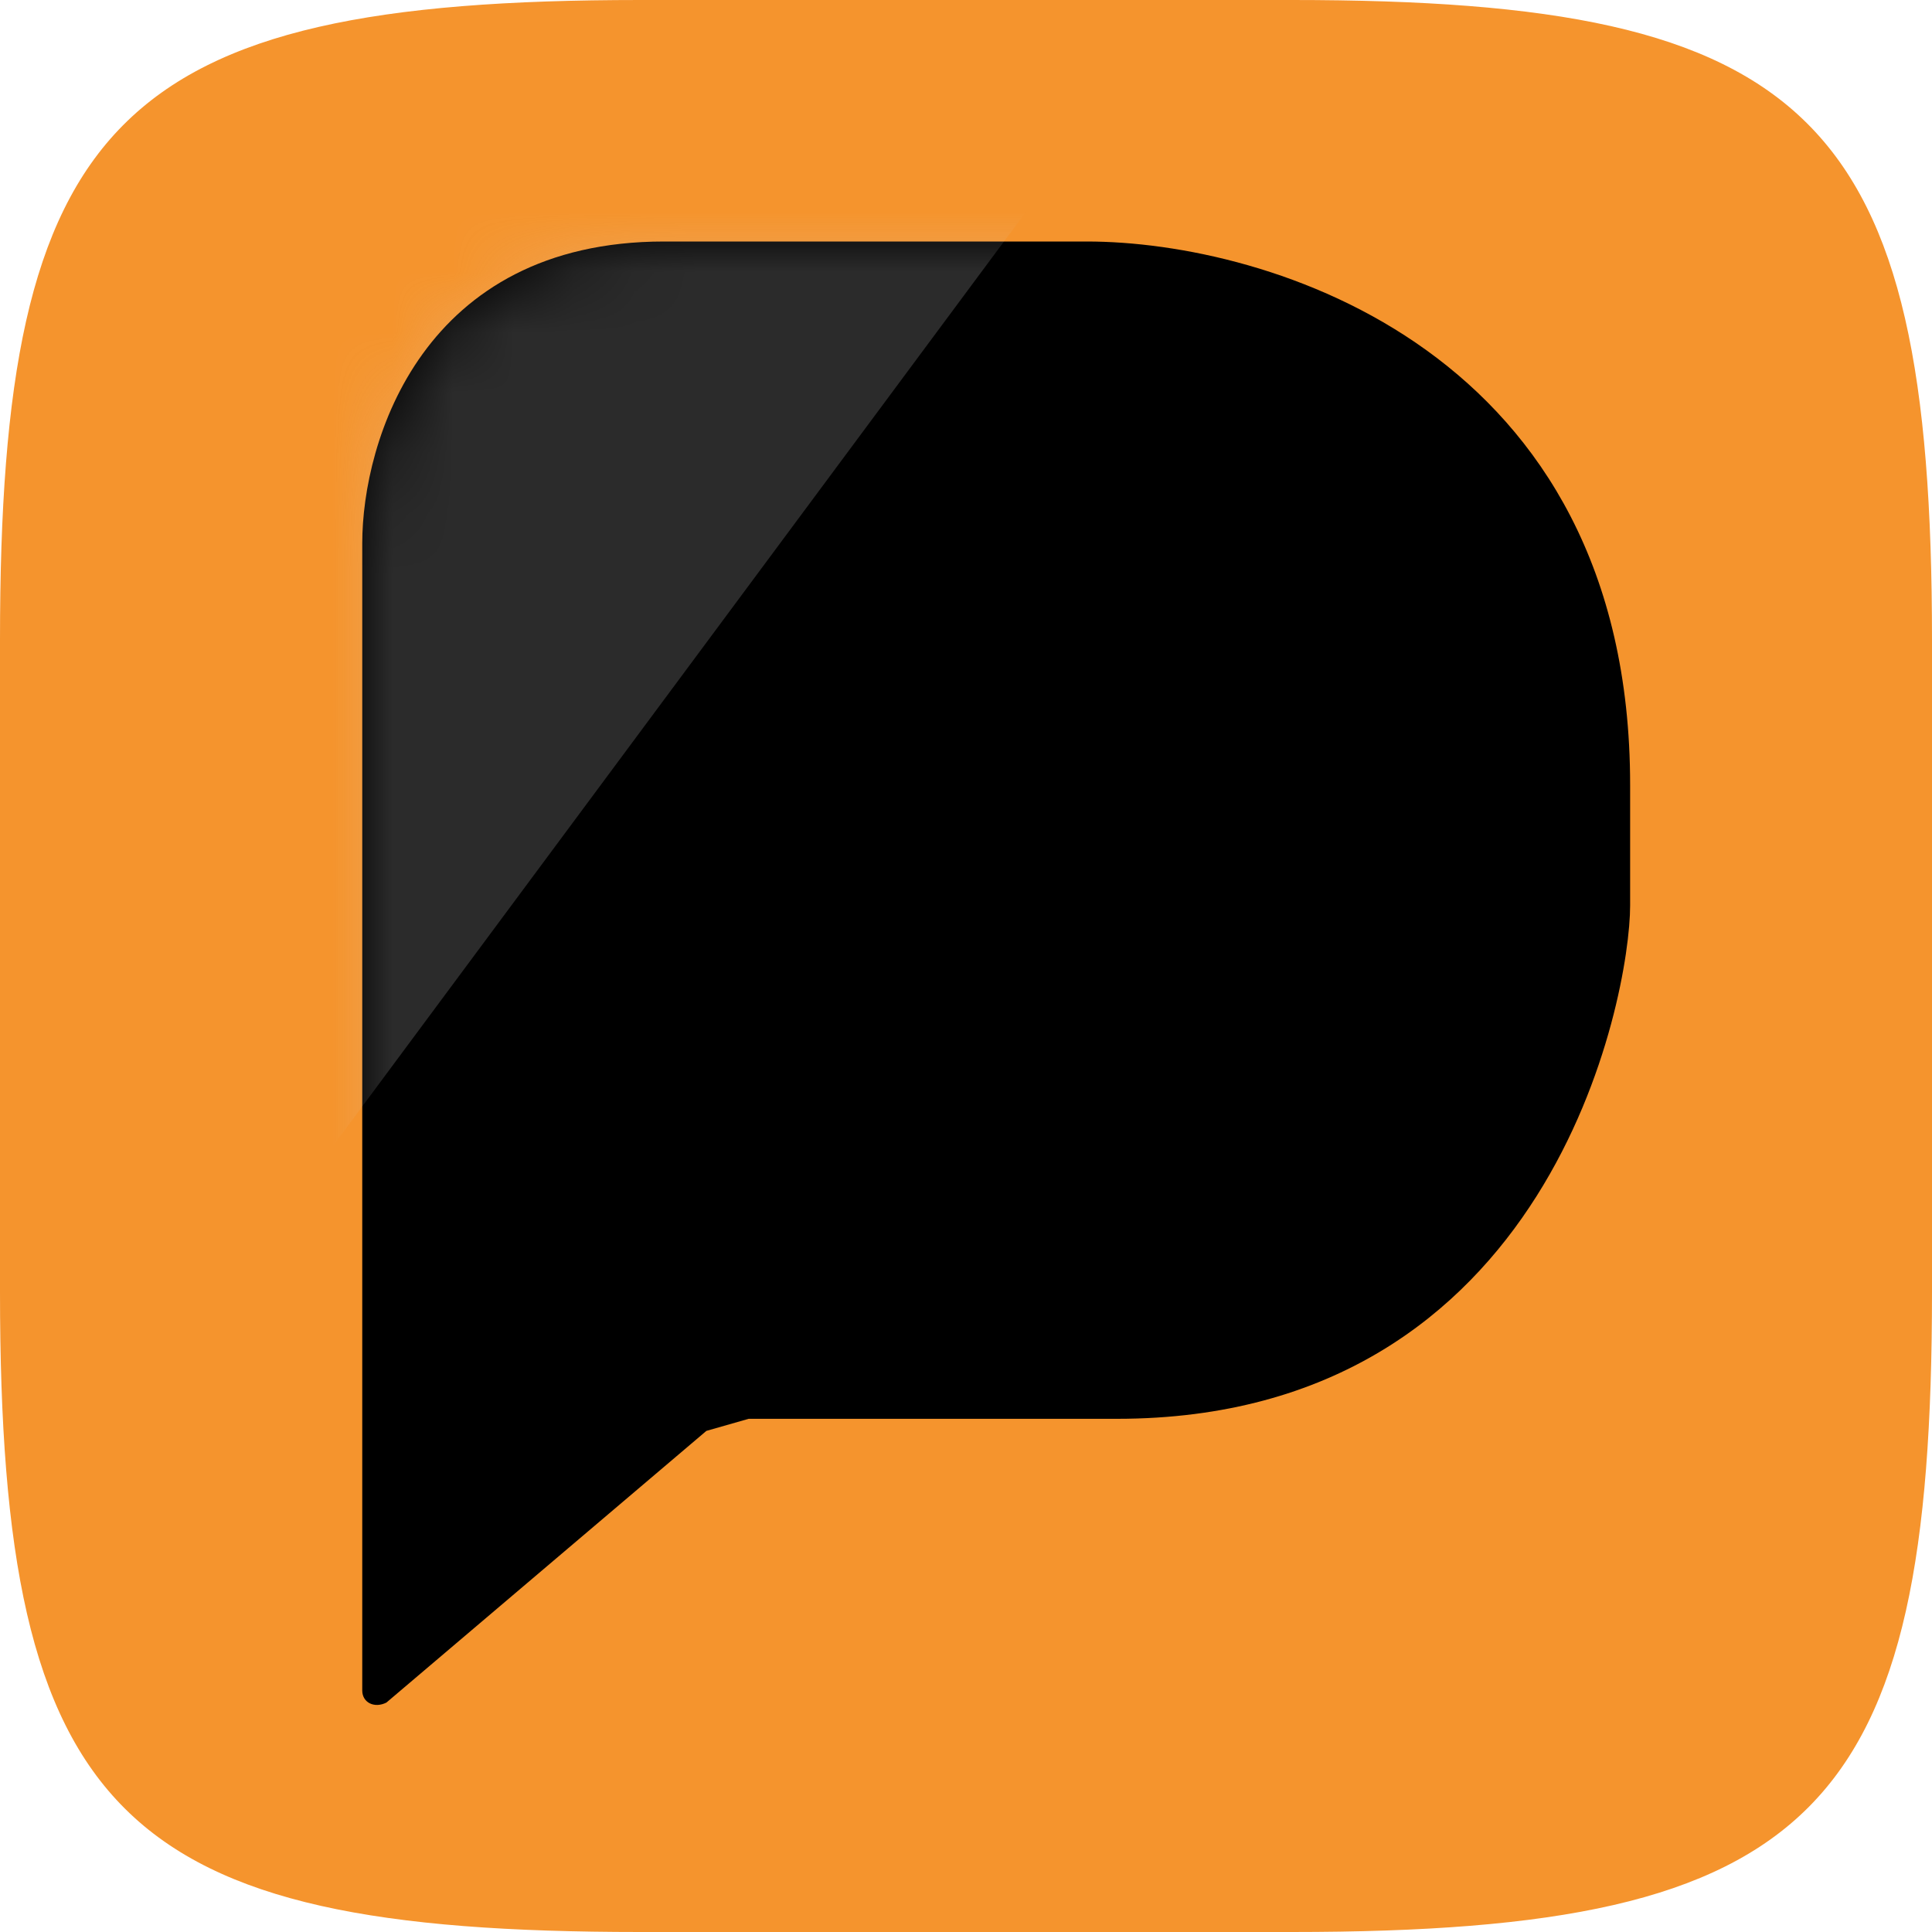
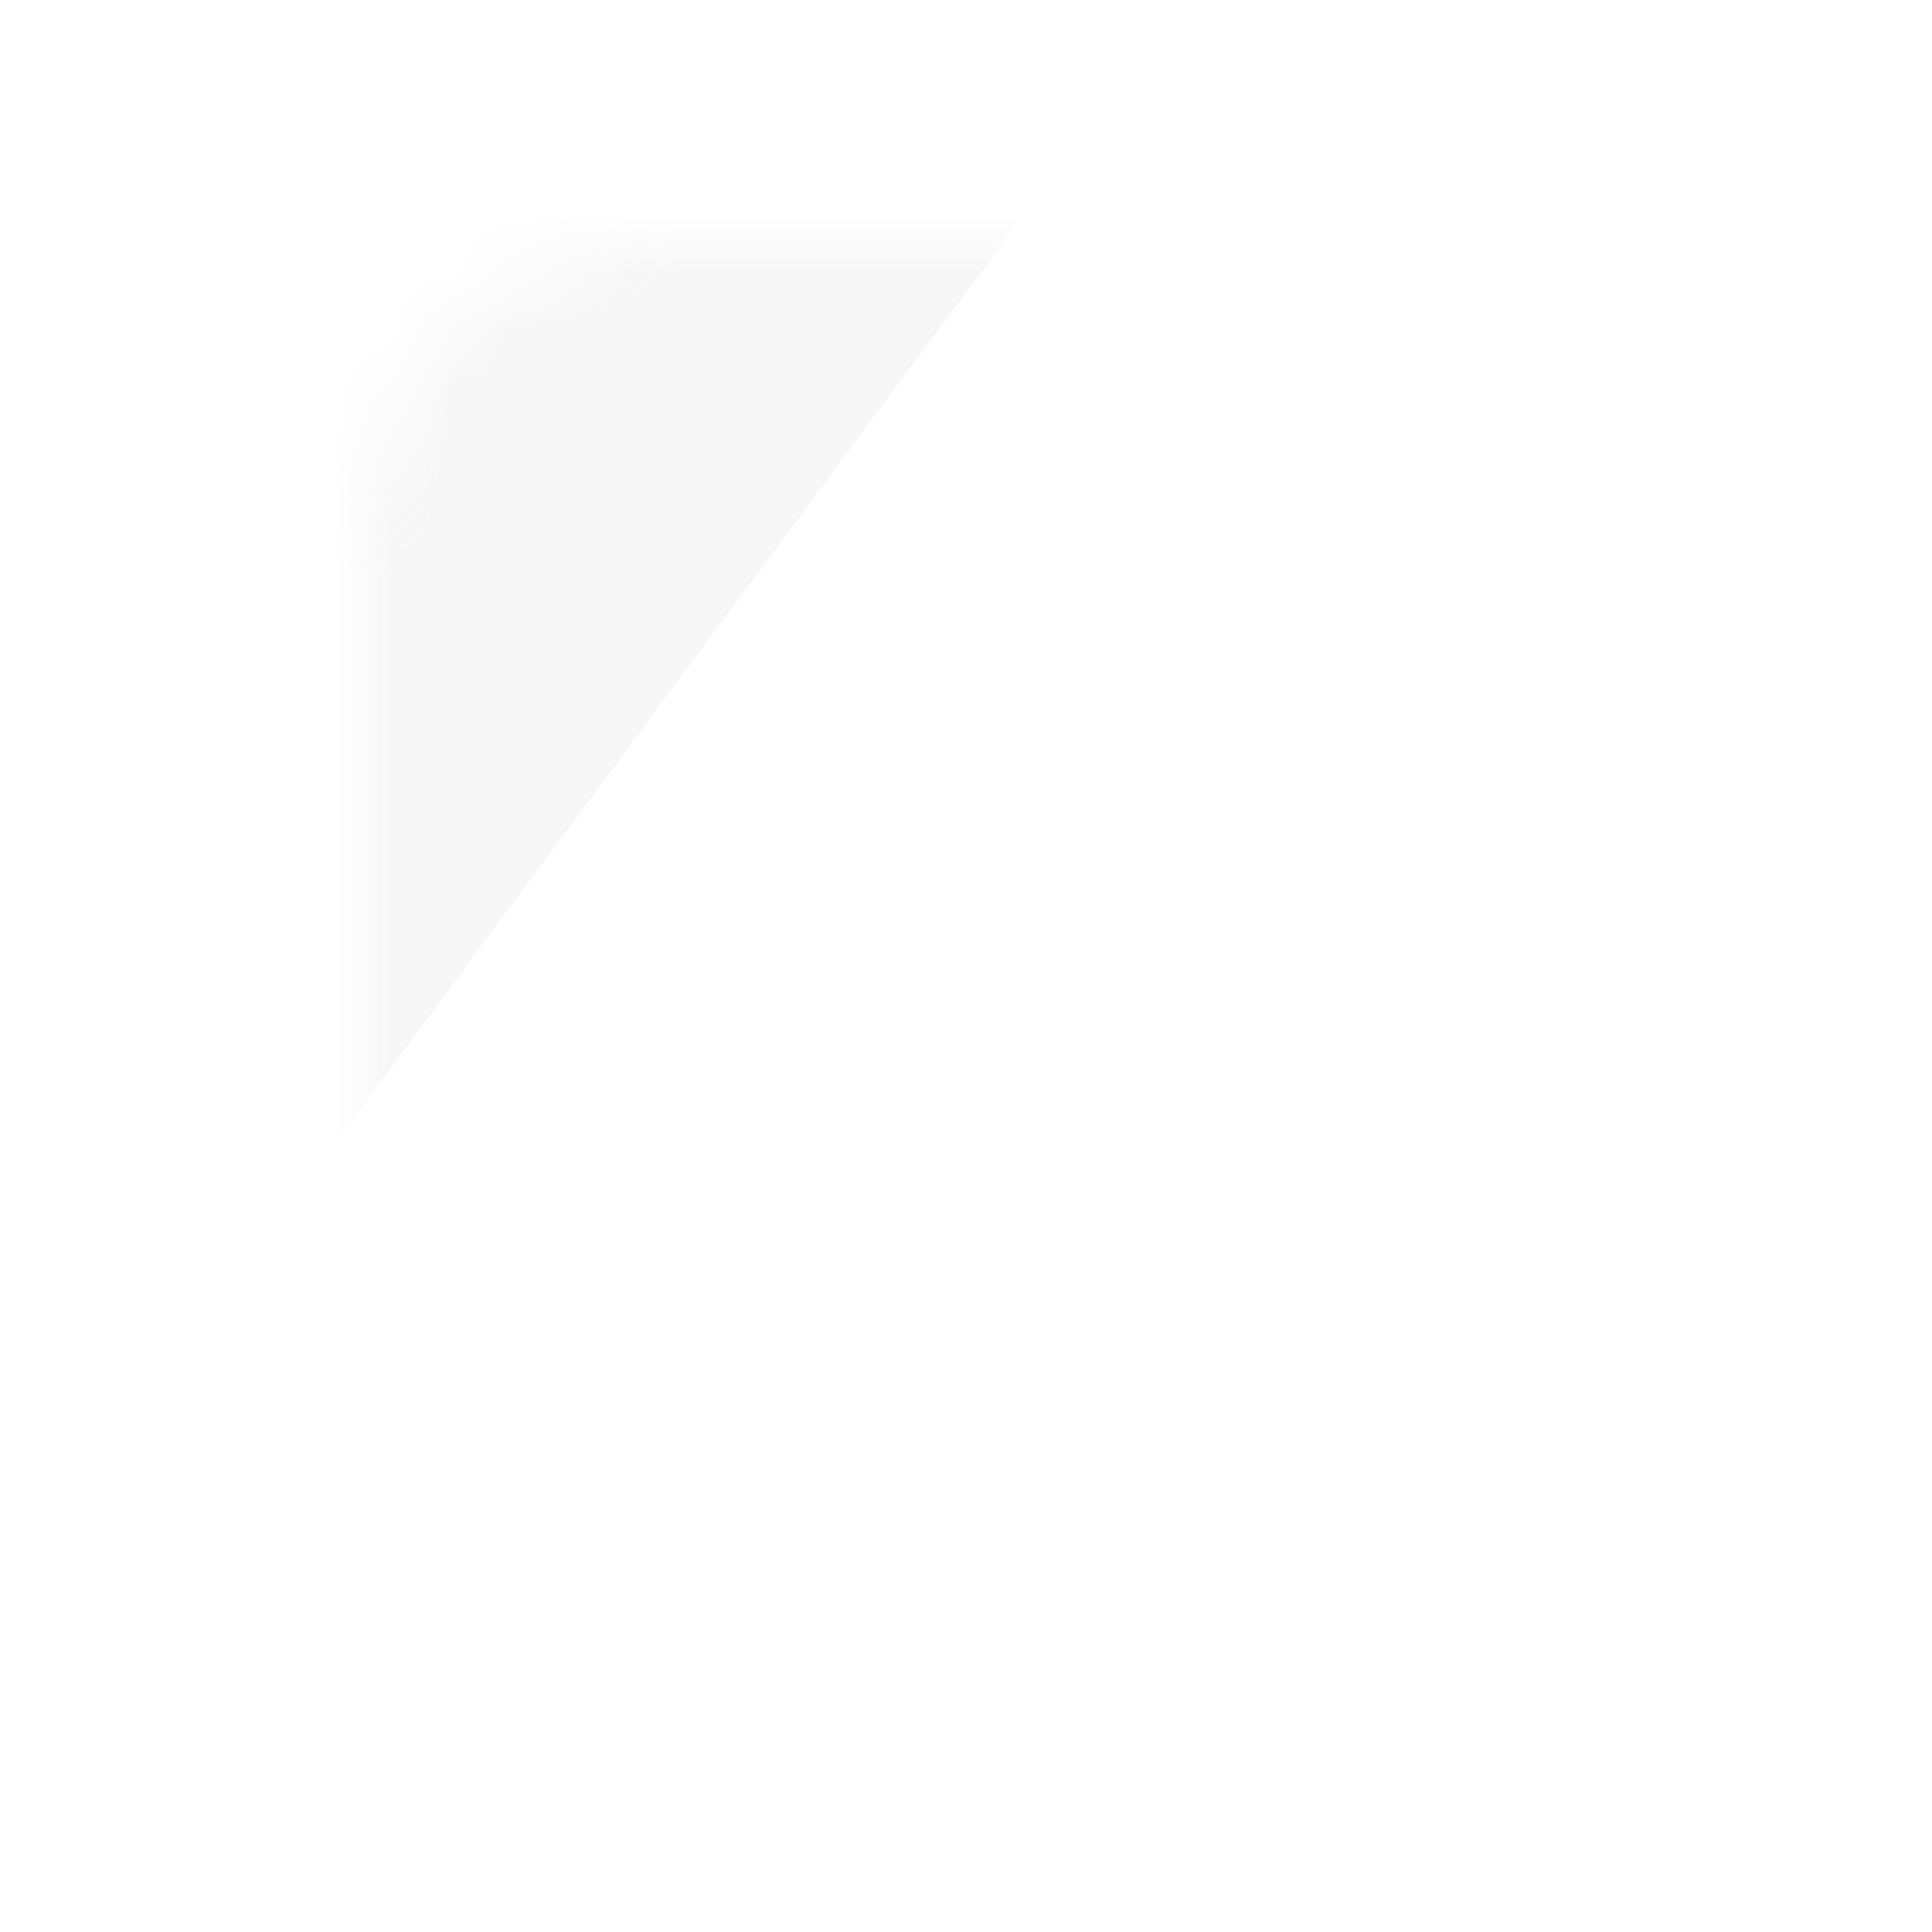
<svg xmlns="http://www.w3.org/2000/svg" width="32" height="32" fill="none">
  <g clip-path="url(#a)">
-     <path fill="#F5942D" d="M0 10.6C0 2 1.9 0 10.6 0h10.8C30 0 32 1.9 32 10.6v10.8C32 30 30.1 32 21.4 32H10.6C2 32 0 30.1 0 21.4V10.6Z" />
-     <path fill="#000" d="M6 9v19c0 .2.2.3.4.2l5.3-4.5.7-.2h6.1c7.2 0 8.5-7 8.5-8.5v-2c0-7.2-6-9-9-9h-7C7 4 6 7.3 6 9Z" />
    <mask id="b" width="21" height="25" x="6" y="4" maskUnits="userSpaceOnUse" style="mask-type:alpha">
      <path fill="#000" d="M6 9v19c0 .2.2.3.4.2l5.3-4.5.7-.2h6.1c7.2 0 8.5-7 8.5-8.5v-2c0-7.2-6-9-9-9h-7C7 4 6 7.3 6 9Z" />
    </mask>
    <g mask="url(#b)">
      <path fill="#D9D9D9" fill-opacity=".2" d="M5.5 19 17 3.5H5.5V19Z" />
    </g>
  </g>
  <defs>
    <clipPath id="a">
      <path fill="#fff" d="M0 0h32v32H0z" />
    </clipPath>
  </defs>
</svg>